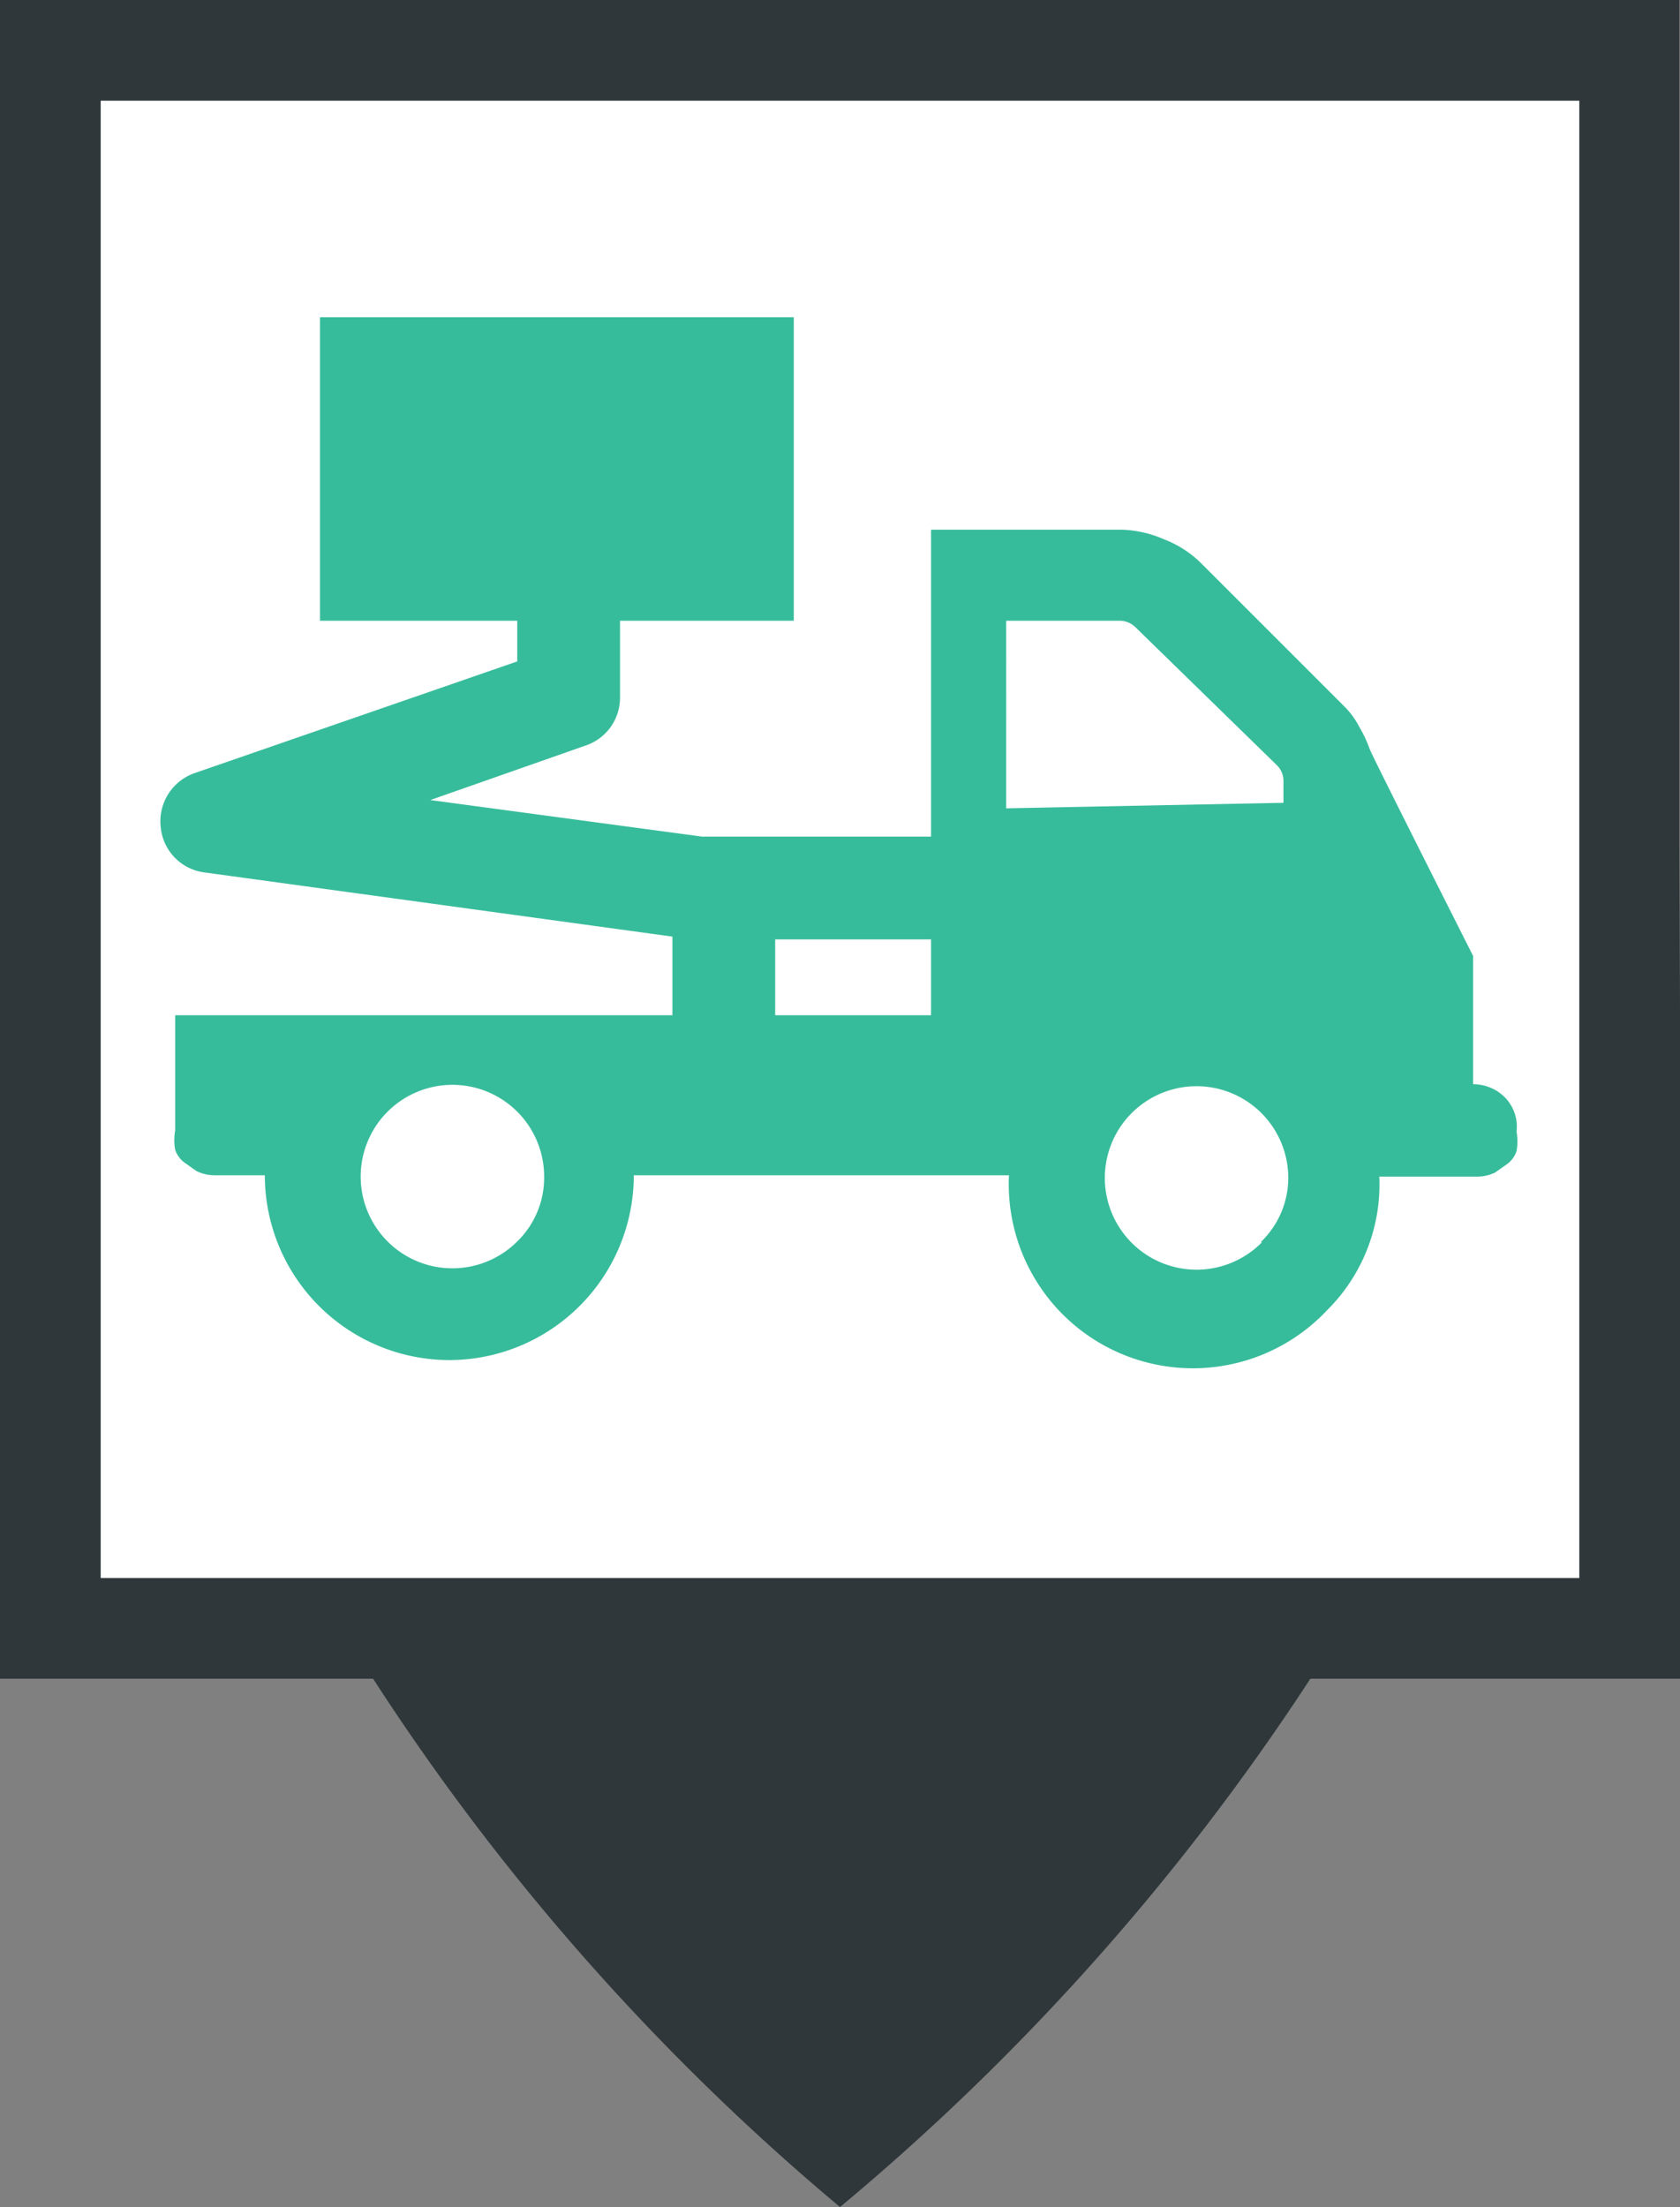
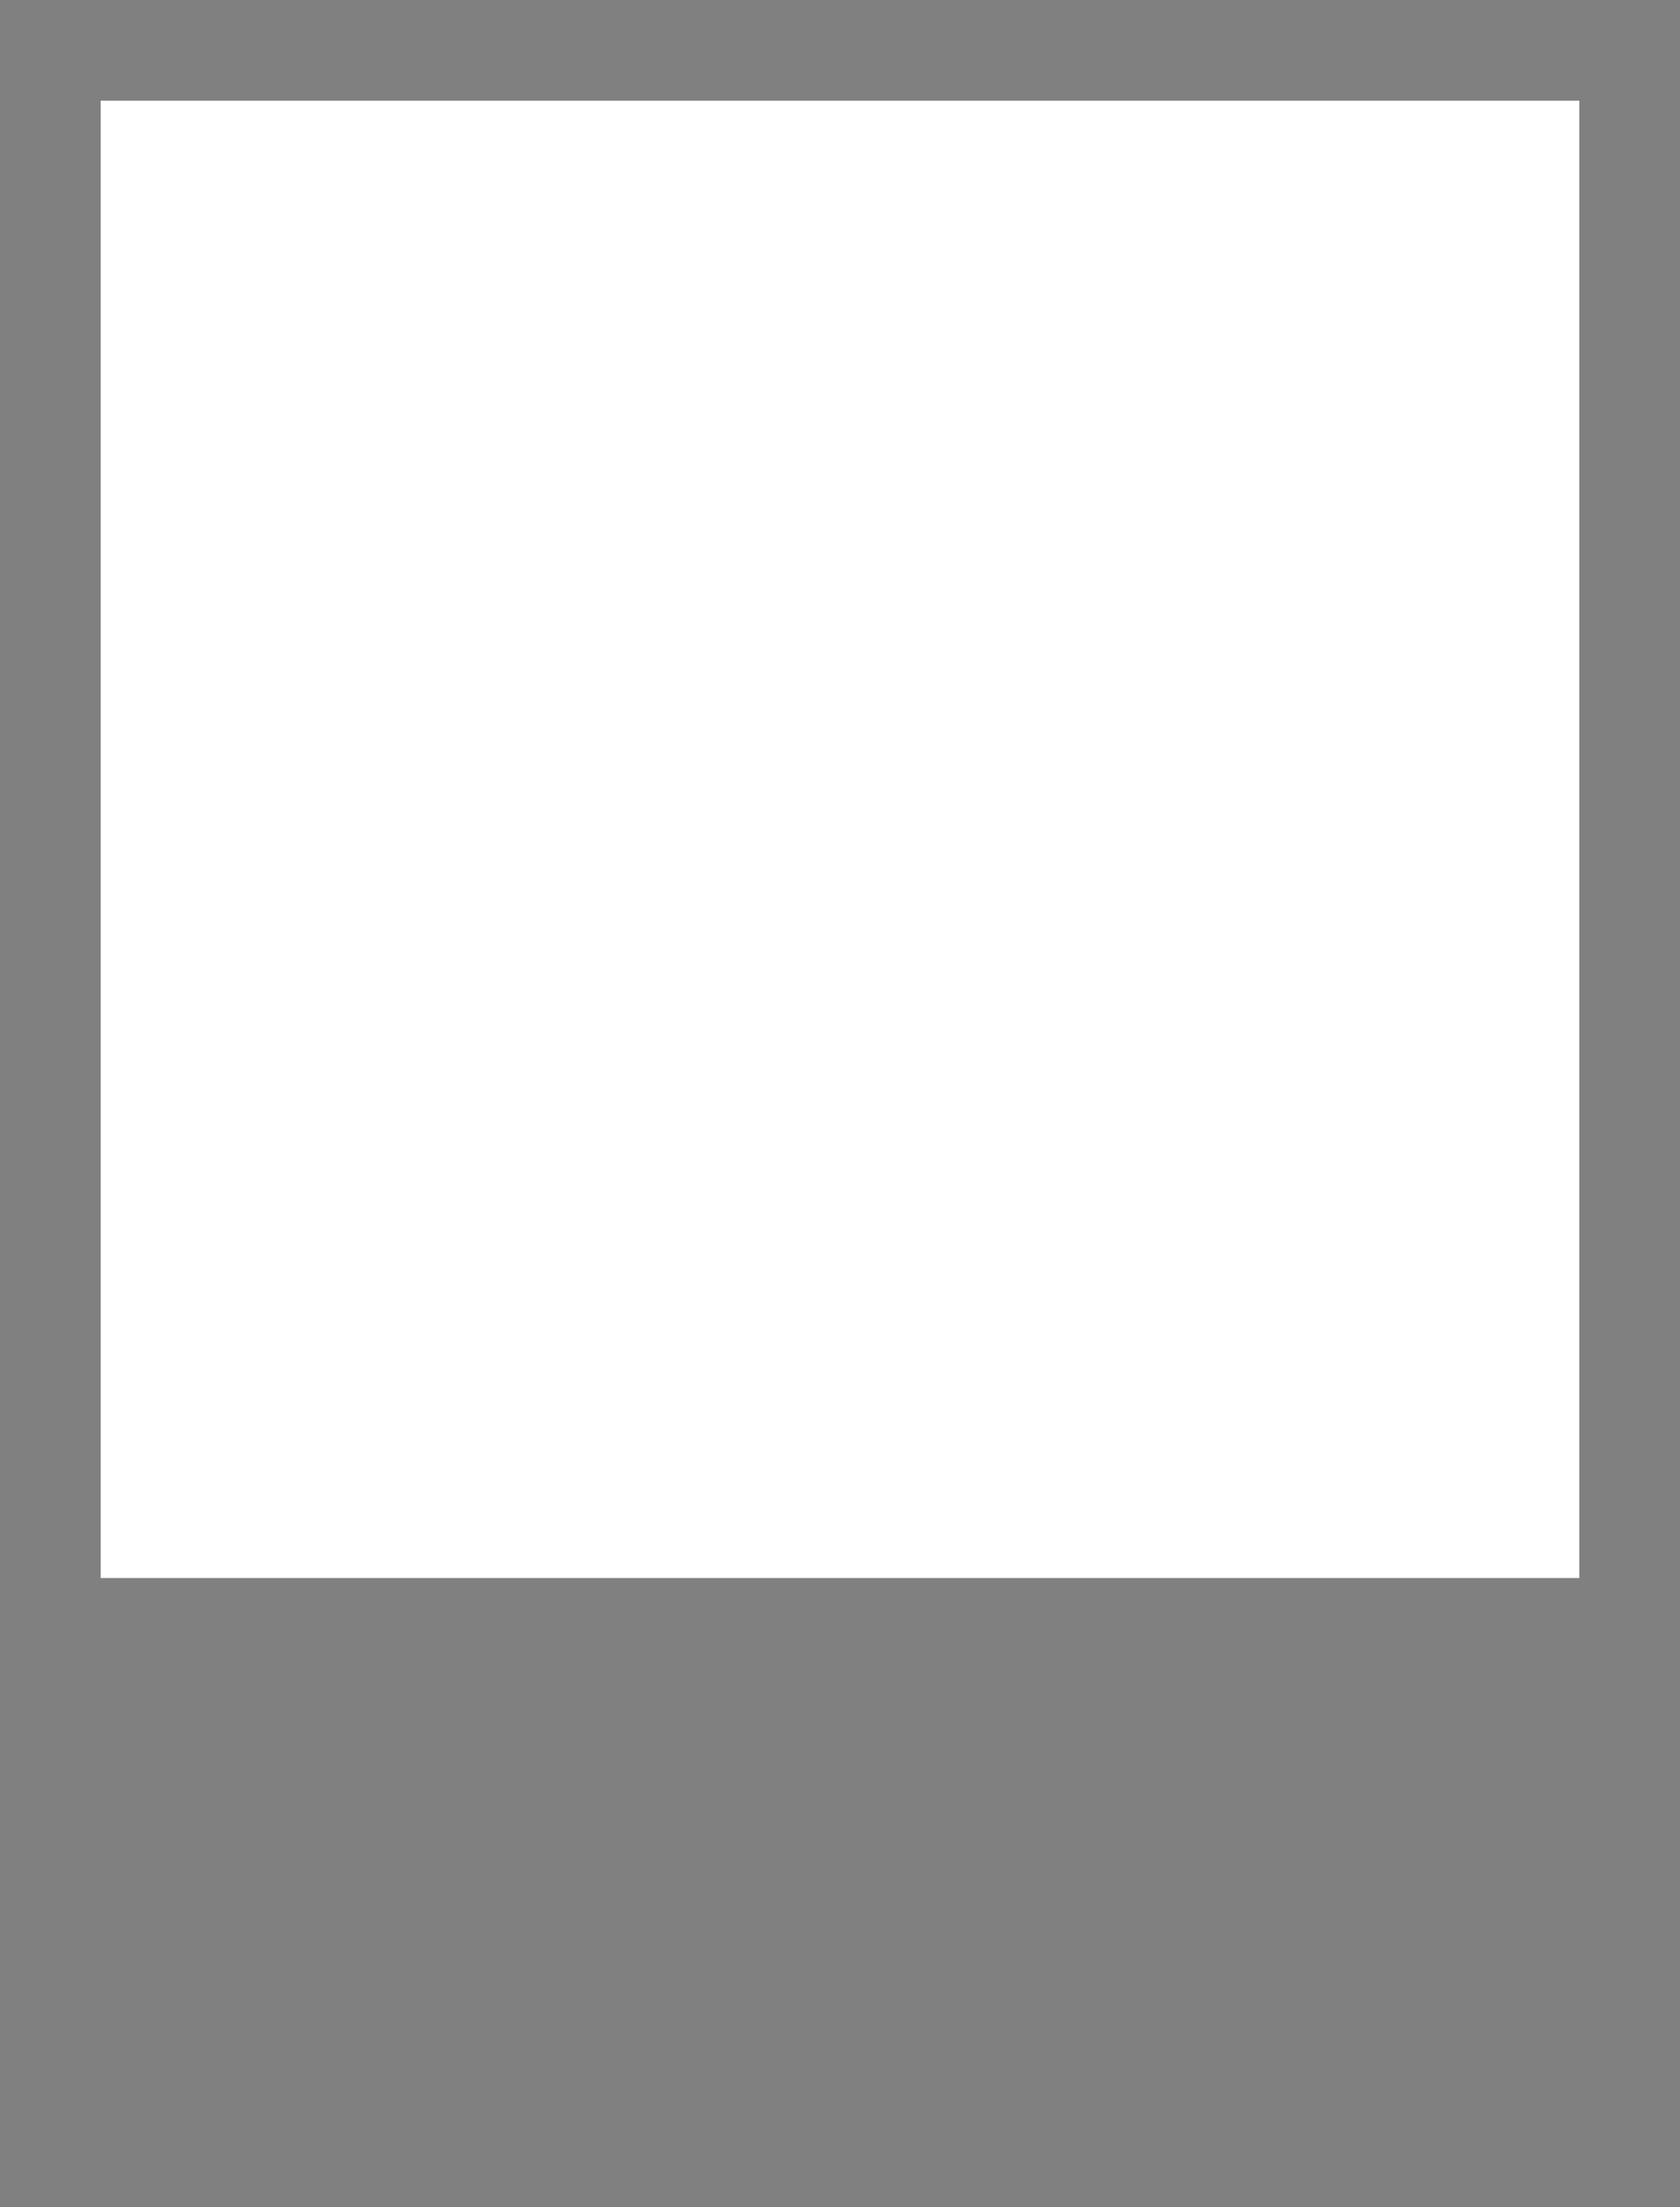
<svg xmlns="http://www.w3.org/2000/svg" viewBox="0 0 24.36 32">
  <rect x="0" y="0" width="24.36" height="32" fill="#808080" stroke="none" />
  <defs>
    <style>.cls-1{fill:#2f373a;}.cls-2{fill:#fff;}.cls-3{fill:#37bc9b;}</style>
  </defs>
  <title>ElevateurV</title>
  <g id="Calque_2" data-name="Calque 2">
    <g id="Calque_1-2" data-name="Calque 1">
-       <path class="cls-1" d="M24.35,12.19h0V0H0V24.34H5.41A34.2,34.2,0,0,0,12.18,32,34.49,34.49,0,0,0,19,24.34h5.4Z" />
      <rect class="cls-2" x="1.46" y="1.46" width="21.44" height="21.42" />
-       <path class="cls-3" d="M21.83,15.92a.65.65,0,0,0-.47-.2V13.86s-1.47-2.91-1.5-3a1.76,1.76,0,0,0-.15-.32,1.19,1.19,0,0,0-.23-.31L17.41,8.16a1.56,1.56,0,0,0-.53-.34,1.66,1.66,0,0,0-.61-.14H13.5v4.45H10.18L6.24,11.6l2.25-.79a.73.73,0,0,0,.5-.7V9h2.52V4.6H4.64V9H7.5v.59L2.82,11.21a.74.74,0,0,0-.49.78.73.73,0,0,0,.64.66l6.78.93v1.14H2.54v1.67a.79.79,0,0,0,0,.28.38.38,0,0,0,.14.19l.17.12a.6.6,0,0,0,.25.06l.23,0h.51a2.68,2.68,0,0,0,2.67,2.68,2.68,2.68,0,0,0,2.68-2.68h5.44A2.67,2.67,0,0,0,19.24,19,2.57,2.57,0,0,0,20,17.06H21.2l.23,0a.6.6,0,0,0,.25-.06l.17-.12a.38.38,0,0,0,.14-.19.79.79,0,0,0,0-.28A.61.61,0,0,0,21.83,15.92ZM7.5,18a1.33,1.33,0,1,1,.39-.94A1.29,1.29,0,0,1,7.5,18Zm3.74-3.28v-1.1H13.5v1.1Zm3.35-3h0V9h1.65a.33.33,0,0,1,.23.1l2.05,2a.32.32,0,0,1,.09.23v.31Zm3.7,6.3a1.33,1.33,0,1,1,.39-.94A1.29,1.29,0,0,1,18.29,18Z" />
    </g>
  </g>
</svg>